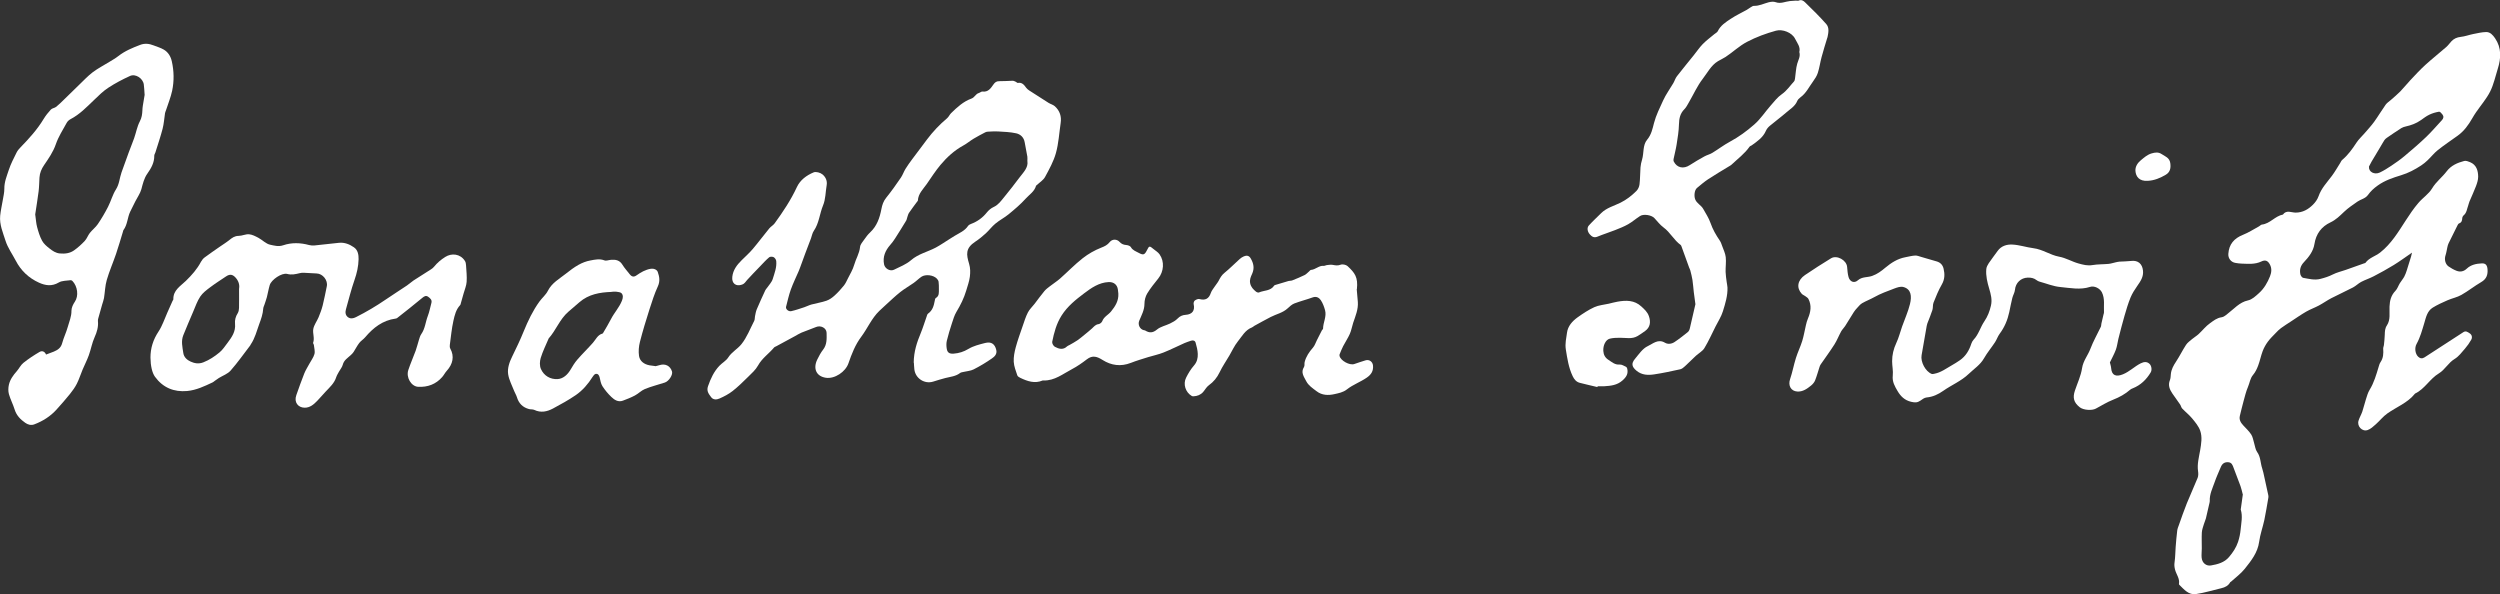
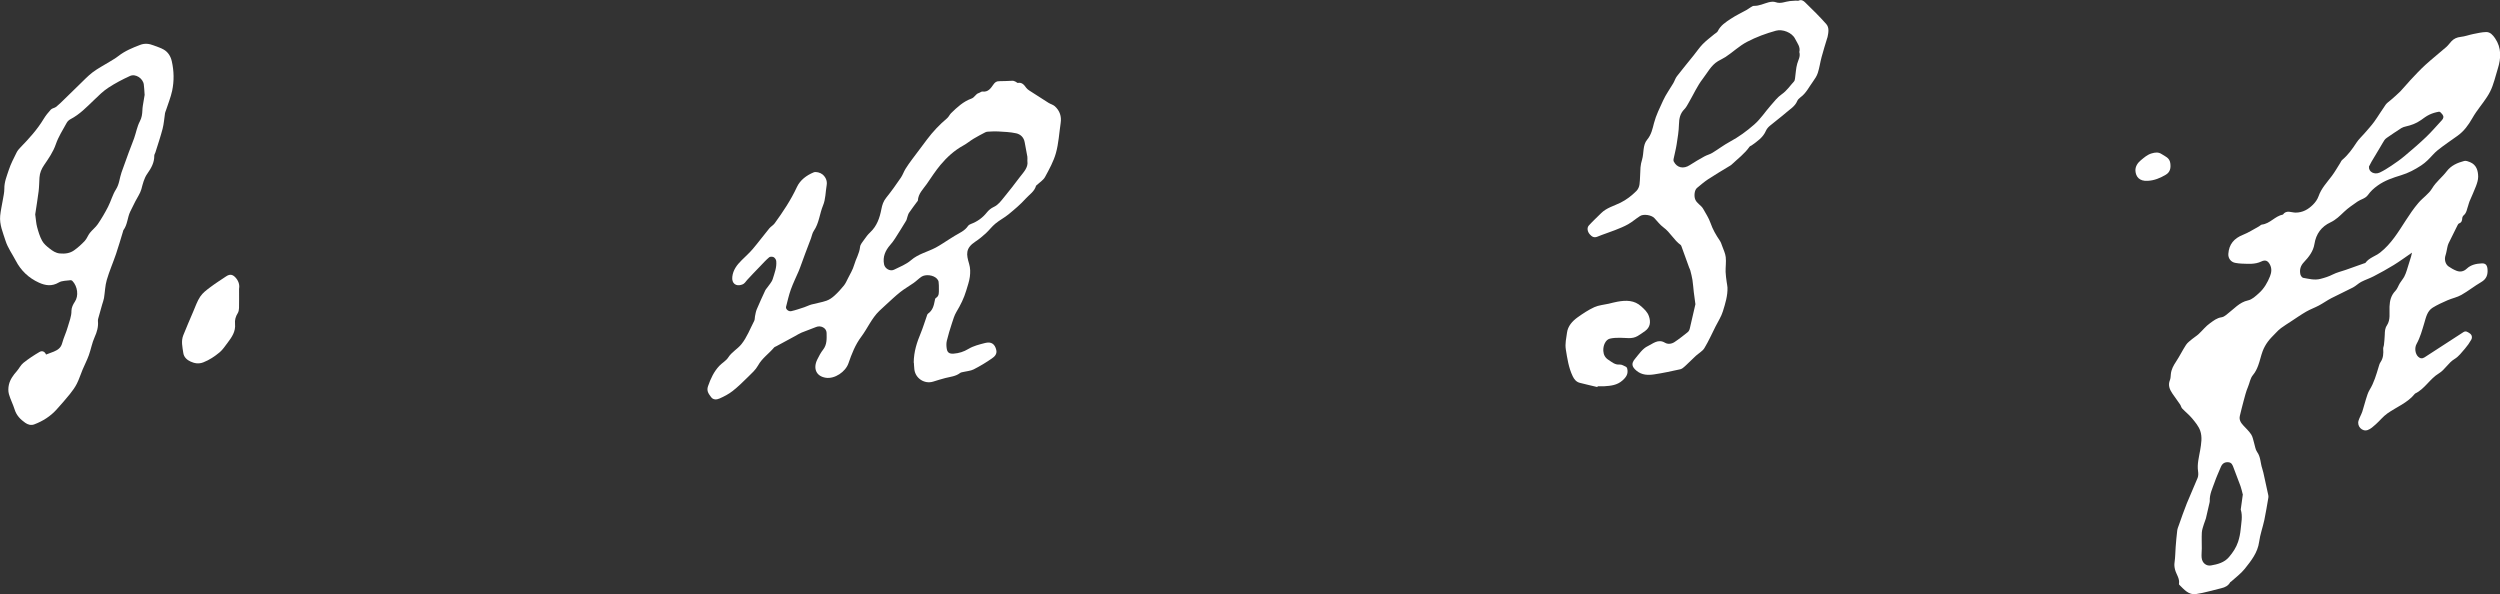
<svg xmlns="http://www.w3.org/2000/svg" id="a" viewBox="0 0 588.86 139.98">
  <rect x="0" y="0" width="588.86" height="139.98" fill="#333333" stroke="none" />
  <defs>
    <style>.b{fill:#fff;}</style>
  </defs>
  <path class="b" d="M568.1,59.53c-1.52,1.04-2.87,2.04-4.29,2.91-1.53,.94-3.11,1.81-4.71,2.64-.95,.5-1.99,.82-2.94,1.32-.68,.36-1.24,.95-1.93,1.31-1.69,.88-3.43,1.66-5.11,2.53-1,.52-1.92,1.19-2.92,1.72-.97,.52-2.03,.89-2.98,1.44-1.23,.71-2.4,1.53-3.59,2.31-.79,.52-1.6,1.02-2.36,1.58-.44,.32-.83,.72-1.21,1.12-.64,.67-1.33,1.32-1.88,2.07-.5,.68-.92,1.43-1.22,2.22-.42,1.11-.64,2.29-1.06,3.4-.29,.78-.67,1.57-1.2,2.2-.71,.84-.79,1.89-1.2,2.83-.47,1.09-.74,2.27-1.06,3.42-.31,1.12-.57,2.25-.85,3.38-.23,.94,.21,1.63,.81,2.28,.64,.69,1.35,1.35,1.86,2.13,.37,.57,.47,1.32,.68,2,.23,.71,.29,1.53,.7,2.1,.87,1.19,.77,2.61,1.21,3.9,.22,.64,.34,1.32,.49,1.98,.32,1.44,.63,2.87,.94,4.31,.04,.19,.05,.4,.02,.58-.31,1.76-.58,3.53-.95,5.28-.37,1.72-.99,3.39-1.22,5.12-.35,2.58-1.89,4.48-3.39,6.37-.92,1.15-2.16,2.05-3.26,3.05-.05,.04-.14,.05-.16,.1-.46,.84-1.22,1.22-2.11,1.42-1.99,.46-3.96,1.09-5.97,1.38-1.74,.25-2.82-1.11-3.94-2.21-.04-.04-.07-.13-.06-.18,.23-1.26-.63-2.24-.92-3.36-.16-.62-.21-1.15-.11-1.78,.17-1.16,.16-2.35,.25-3.52,.1-1.3,.21-2.6,.37-3.89,.05-.45,.23-.88,.39-1.31,.61-1.71,1.19-3.43,1.87-5.11,.81-2.02,1.74-3.99,2.55-6.01,.18-.46,.18-1.05,.1-1.55-.25-1.69,.21-3.3,.49-4.94,.26-1.54,.53-3.13,.02-4.6-.37-1.07-1.17-2.02-1.91-2.92-.7-.84-1.58-1.53-2.34-2.33-.23-.24-.29-.65-.48-.93-.6-.89-1.25-1.74-1.85-2.63-.63-.94-1.04-1.93-.57-3.1,.18-.44,.19-.96,.23-1.45,.11-1.11,.62-2.02,1.23-2.94,.84-1.27,1.51-2.66,2.34-3.93,.35-.54,.93-.94,1.43-1.37,.49-.41,1.06-.74,1.53-1.17,.92-.85,1.7-1.88,2.72-2.59,.8-.56,1.57-1.22,2.7-1.38,.75-.1,1.41-.87,2.09-1.38,.52-.39,.99-.86,1.51-1.26,.79-.61,1.58-1.11,2.65-1.34,.94-.2,1.79-1.02,2.56-1.71,1.21-1.08,2.01-2.49,2.6-3.97,.35-.87,.46-1.84-.02-2.75-.48-.92-1.09-1.18-2.02-.73-1.52,.73-3.12,.55-4.72,.5-.46-.01-.91-.09-1.36-.16-1.05-.15-1.77-1.06-1.7-2.12,.15-2.27,1.35-3.67,3.45-4.5,1.32-.52,2.53-1.32,3.79-2,.23-.12,.43-.38,.66-.41,1.93-.21,3.1-2.01,4.96-2.36,.83-1.16,1.98-.46,2.98-.46,1.67,0,2.97-.75,4.08-1.85,.56-.55,1.07-1.26,1.33-2,.65-1.88,2-3.27,3.15-4.81,.71-.95,1.3-2.01,1.94-3.01,.16-.25,.26-.55,.47-.73,1.38-1.16,2.41-2.59,3.38-4.09,.53-.81,1.28-1.47,1.91-2.21,.76-.89,1.57-1.75,2.25-2.69,.95-1.32,1.78-2.73,2.72-4.05,.31-.43,.81-.73,1.21-1.09,.75-.67,1.54-1.31,2.24-2.03,.82-.84,1.54-1.77,2.34-2.62,1.16-1.23,2.31-2.48,3.56-3.62,1.59-1.45,3.29-2.78,4.91-4.2,.44-.38,.78-.87,1.18-1.31,.6-.66,1.32-.98,2.23-1.08,.99-.1,1.94-.47,2.93-.67,1.01-.2,2.04-.45,3.06-.47,.95-.02,1.57,.7,2.09,1.45,1.56,2.29,1.43,4.73,.64,7.22-.57,1.79-.95,3.68-1.79,5.34-.87,1.73-2.18,3.23-3.29,4.84-.33,.48-.64,.97-.93,1.48-.9,1.57-1.94,3.02-3.44,4.09-1.56,1.12-3.16,2.19-4.67,3.39-.87,.69-1.57,1.6-2.39,2.38-.47,.45-.98,.88-1.52,1.23-1.49,.97-3,1.79-4.77,2.32-1.86,.57-3.78,1.2-5.47,2.41-.93,.66-1.68,1.36-2.31,2.24-.62,.85-1.66,.99-2.45,1.54-1.09,.76-2.21,1.51-3.17,2.42-.99,.94-1.9,1.87-3.2,2.48-2.11,.99-3.4,2.68-3.78,5.11-.26,1.67-1.31,3.05-2.47,4.26-.81,.85-1.07,1.79-.84,2.87,.07,.32,.4,.79,.67,.83,1.34,.22,2.63,.61,4.06,.24,1.02-.26,1.97-.56,2.91-1.04,.94-.48,2.01-.72,3.02-1.07,1.47-.52,2.93-1.04,4.39-1.56,.09-.03,.23-.03,.27-.1,.88-1.21,2.36-1.56,3.48-2.44,2.6-2.05,4.25-4.81,6-7.52,.93-1.44,1.88-2.85,3.01-4.17,1.03-1.21,2.43-2.09,3.23-3.43,.93-1.55,2.36-2.6,3.41-3.99,1.05-1.39,2.54-2.03,4.13-2.45,.41-.11,.94,.09,1.37,.27,1.52,.62,1.91,1.98,1.93,3.41,.01,.75-.25,1.54-.52,2.26-.45,1.21-1.02,2.38-1.52,3.58-.14,.32-.2,.68-.32,1.01-.3,.78-.33,1.67-1.05,2.27-.18,.15-.33,.44-.34,.68-.03,.56-.14,1.01-.75,1.23-.18,.06-.31,.33-.41,.53-.7,1.39-1.39,2.78-2.07,4.18-.14,.28-.21,.6-.28,.91-.15,.63-.22,1.28-.43,1.89-.31,.92-.08,2.06,.71,2.62,.58,.4,1.22,.77,1.87,1.02,.88,.34,1.7,.19,2.44-.51,.97-.92,2.25-1.17,3.53-1.23,.9-.04,1.26,.44,1.34,1.35,.11,1.33-.24,2.34-1.49,3.06-1.6,.93-3.06,2.11-4.67,3.02-1,.57-2.19,.79-3.26,1.26-1.19,.52-2.39,1.06-3.49,1.74-1.3,.8-1.59,2.31-1.98,3.62-.51,1.68-.95,3.36-1.81,4.91-.54,.97-.33,2.34,.35,3.01,.46,.45,.97,.52,1.51,.17,1.04-.67,2.07-1.34,3.1-2.01,2.02-1.31,4.04-2.61,6.06-3.93,.61-.4,1.09,.03,1.5,.29,.51,.32,.65,.96,.35,1.49-.41,.73-.9,1.44-1.45,2.07-.77,.88-1.5,1.89-2.47,2.47-1.5,.9-2.28,2.54-3.7,3.39-2.15,1.29-3.32,3.67-5.6,4.75-.03,.01-.05,.04-.07,.07-1.73,2.14-4.3,3.09-6.47,4.62-1.01,.71-1.8,1.74-2.74,2.57-.57,.51-1.18,1.08-1.88,1.33-1.29,.47-2.58-.87-2.17-2.2,.22-.73,.64-1.41,.89-2.14,.32-.94,.53-1.91,.84-2.86,.25-.77,.46-1.58,.88-2.26,1.04-1.69,1.57-3.56,2.13-5.43,.11-.37,.22-.77,.44-1.09,.67-.98,.71-2.05,.63-3.17-.02-.28,.14-.56,.17-.85,.08-.81,.18-1.62,.2-2.43,.02-.78,.03-1.5,.51-2.22,.89-1.34,.54-2.93,.61-4.41,.06-1.43,.36-2.66,1.39-3.72,.47-.49,.68-1.21,1.05-1.81,.32-.52,.73-.98,1.02-1.51,.26-.47,.44-1,.61-1.52,.35-1.07,.68-2.15,1-3.22,.09-.31,.15-.62,.23-.95Zm-39.84,56.88c-.17-.64-.3-1.3-.53-1.93-.52-1.43-1.09-2.83-1.61-4.26-.24-.66-.44-1.31-1.32-1.35-.82-.04-1.37,.32-1.71,1.16-.48,1.17-1.02,2.31-1.43,3.5-.5,1.46-1.24,2.87-1.16,4.49,0,.16-.05,.32-.08,.48-.27,1.2-.53,2.4-.83,3.6-.12,.47-.35,.9-.48,1.37-.19,.64-.44,1.29-.48,1.95-.07,1.26,0,2.53-.01,3.79,0,.7-.1,1.41-.04,2.11,.11,1.33,1.14,2.05,2.19,1.87,1.57-.27,3.15-.67,4.26-1.98,.91-1.07,1.69-2.23,2.13-3.56,.31-.94,.52-1.94,.61-2.93,.14-1.55,.52-3.12,.03-4.68-.03-.08,.02-.19,.03-.29,.15-1.08,.3-2.17,.46-3.32Zm29.74-77.16c-.12,1.25,1.29,1.98,2.56,1.38,.93-.44,1.81-1,2.67-1.57,1.08-.72,2.15-1.47,3.14-2.3,1.74-1.46,3.48-2.95,5.12-4.52,1.3-1.24,2.45-2.62,3.68-3.93,.4-.42,.48-.88,.15-1.32-.21-.29-.59-.72-.82-.68-.78,.13-1.57,.36-2.28,.7-.72,.34-1.37,.85-2.03,1.31-1.06,.75-2.24,1.18-3.5,1.46-.37,.08-.76,.2-1.08,.4-1.15,.74-2.29,1.51-3.42,2.29-.21,.15-.42,.33-.56,.54-.38,.59-.72,1.21-1.08,1.81-.65,1.09-1.31,2.17-1.95,3.26-.22,.38-.41,.78-.61,1.16Z" />
  <path class="b" d="M215.22,85.45c.02-2.67,.77-4.85,1.66-7,.52-1.25,.9-2.55,1.36-3.83,.1-.27,.16-.62,.37-.76,1.07-.75,1.35-1.87,1.57-3.04,.04-.22,.09-.53,.24-.62,.86-.49,.71-1.32,.73-2.08,.01-.58,0-1.18-.07-1.75-.04-.27-.22-.55-.42-.75-.82-.85-2.66-1.08-3.64-.42-.64,.44-1.19,1.01-1.83,1.46-1.03,.73-2.15,1.35-3.14,2.14-1.19,.94-2.28,2-3.41,3.02-.52,.46-1.03,.93-1.53,1.42-1.81,1.75-2.76,4.09-4.24,6.07-1.43,1.9-2.26,4.06-3.02,6.26-.69,2.02-3.24,3.73-5.33,3.41-2.31-.35-3.03-2.23-2.02-4.29,.4-.82,.83-1.63,1.39-2.35,.93-1.2,.83-2.58,.81-3.93-.02-1.16-1.37-1.84-2.46-1.39-1.13,.46-2.3,.86-3.43,1.32-.54,.22-1.03,.55-1.55,.83-1.49,.81-2.98,1.61-4.47,2.42-.14,.08-.33,.11-.43,.23-1.22,1.47-2.86,2.54-3.82,4.29-.55,1-1.48,1.82-2.31,2.64-1.18,1.16-2.36,2.33-3.66,3.35-.93,.73-2.01,1.29-3.1,1.77-.63,.28-1.47,.37-1.98-.34-.54-.74-1.12-1.41-.72-2.56,.62-1.78,1.38-3.44,2.68-4.81,.66-.69,1.58-1.18,2.08-1.96,.83-1.3,2.2-1.99,3.11-3.13,1.31-1.64,2.05-3.64,3.01-5.49,.16-.3,.11-.7,.18-1.05,.12-.56,.2-1.14,.42-1.67,.64-1.52,1.33-3.01,2.02-4.5,.09-.2,.27-.36,.4-.55,.47-.7,1.12-1.34,1.35-2.11,.42-1.36,.97-2.74,.82-4.21-.03-.33-.31-.75-.6-.91-.28-.15-.85-.16-1.07,.03-.77,.65-1.45,1.41-2.15,2.14-1.02,1.06-2.05,2.11-3.04,3.2-.36,.4-.58,.87-1.17,1.08-1.45,.53-2.5-.27-2.32-1.83,.18-1.63,1.11-2.82,2.22-3.92,.88-.87,1.81-1.7,2.61-2.64,1.34-1.58,2.57-3.25,3.89-4.85,.36-.44,.92-.72,1.25-1.18,1.97-2.71,3.82-5.48,5.24-8.54,.78-1.68,2.29-2.78,3.95-3.47,.55-.23,1.57,.06,2.07,.47,.71,.58,1.18,1.47,1,2.53-.28,1.6-.24,3.32-.85,4.77-.82,1.98-.93,4.2-2.19,6.02-.34,.49-.44,1.15-.65,1.73-.44,1.18-.9,2.35-1.34,3.53-.42,1.12-.82,2.24-1.23,3.36-.1,.28-.21,.55-.32,.82-.63,1.46-1.33,2.89-1.87,4.38-.47,1.32-.77,2.69-1.12,4.05-.14,.52,.55,1.17,1.22,1.03,1.04-.23,2.04-.59,3.06-.92,.58-.19,1.13-.49,1.72-.65,1.17-.32,2.38-.49,3.52-.89,.69-.24,1.34-.7,1.89-1.2,.8-.72,1.53-1.53,2.21-2.37,.4-.49,.66-1.11,.95-1.68,.52-1.05,1.16-2.07,1.47-3.18,.4-1.43,1.24-2.7,1.39-4.24,.06-.61,.61-1.2,1-1.76,.41-.59,.85-1.18,1.37-1.66,1.61-1.5,2.26-3.43,2.66-5.51,.18-.96,.47-1.85,1.13-2.66,1.22-1.51,2.35-3.11,3.45-4.72,.44-.64,.68-1.41,1.09-2.07,.47-.77,1.01-1.51,1.55-2.24,1.16-1.57,2.34-3.12,3.51-4.68,1.39-1.85,2.97-3.52,4.74-5.01,.39-.33,.59-.86,.96-1.22,1.41-1.37,2.88-2.73,4.75-3.4,.8-.28,1-1.1,1.74-1.31,.31-.09,.61-.39,.88-.36,1.34,.18,1.96-.77,2.56-1.63,.38-.55,.74-.82,1.42-.81,1.05,.02,2.09-.08,3.14-.1,.24,0,.49,.14,.72,.24,.18,.08,.36,.3,.5,.27,1-.18,1.47,.47,1.96,1.14,.19,.26,.46,.47,.73,.65,1.5,.98,3.01,1.95,4.53,2.9,.48,.3,1.07,.44,1.48,.8,1.17,1.05,1.62,2.4,1.38,3.96-.35,2.36-.48,4.77-1.11,7.05-.55,1.98-1.58,3.84-2.57,5.66-.41,.75-1.26,1.26-1.91,1.88-.07,.07-.19,.12-.21,.19-.37,1.36-1.58,2.07-2.43,3.02-1.21,1.35-2.63,2.54-4.04,3.7-.97,.8-2.13,1.38-3.1,2.19-.83,.68-1.47,1.57-2.27,2.3-.77,.7-1.58,1.37-2.45,1.94-2.37,1.56-2.14,3.01-1.48,5.21,.32,1.06,.3,2.06,.18,3.06-.14,1.11-.54,2.19-.86,3.28-.53,1.78-1.34,3.41-2.3,5-.49,.82-.77,1.79-1.07,2.71-.44,1.36-.87,2.73-1.2,4.12-.14,.61-.11,1.29,0,1.92,.16,.89,.67,1.15,1.6,1.09,1.25-.09,2.42-.46,3.47-1.1,1.23-.74,2.6-1.06,3.95-1.41,1.46-.38,2.32,.24,2.64,1.67,.21,.96-.42,1.55-1.02,1.96-1.37,.96-2.82,1.83-4.32,2.59-.73,.37-1.64,.41-2.46,.61-.25,.06-.54,.09-.73,.24-1.02,.79-2.27,.88-3.46,1.18-.97,.24-1.93,.56-2.89,.85-2.03,.63-4.18-.76-4.42-2.89-.07-.62-.09-1.24-.11-1.56Zm26.77-47.43c0-.52,.04-.82,0-1.1-.2-1.15-.44-2.3-.64-3.45-.21-1.14-1-1.85-2-2.07-1.39-.31-2.84-.35-4.27-.44-.77-.05-1.55,.02-2.33,.05-.22,0-.47,.05-.66,.15-.92,.48-1.85,.96-2.74,1.5-.84,.5-1.59,1.15-2.44,1.61-2.12,1.16-3.88,2.77-5.4,4.59-1.18,1.41-2.17,2.98-3.23,4.5-.85,1.21-2,2.26-2.08,3.89,0,.08-.1,.16-.16,.23-.65,.88-1.31,1.75-1.93,2.66-.19,.28-.27,.65-.39,.99-.1,.27-.13,.59-.27,.83-.86,1.41-1.72,2.82-2.62,4.21-.34,.54-.73,1.05-1.15,1.53-1.15,1.32-1.8,2.79-1.44,4.58,.21,1.01,1.43,1.7,2.34,1.25,1.37-.68,2.86-1.25,3.98-2.22,1.73-1.51,3.92-1.97,5.85-2.99,1.14-.61,2.17-1.34,3.25-2.01,.41-.26,.82-.52,1.23-.77,1.11-.67,2.35-1.16,3.12-2.31,.15-.22,.44-.39,.7-.48,1.5-.56,2.74-1.45,3.74-2.71,.41-.52,.99-1,1.6-1.28,1.08-.49,1.71-1.4,2.41-2.25,1.28-1.54,2.5-3.14,3.71-4.74,.9-1.18,2.03-2.27,1.84-3.74Z" />
-   <path class="b" d="M319.57,68.11c.09,1,.18,2.01,.26,3.01,.13,1.75-.56,3.32-1.1,4.93-.28,.85-.42,1.76-.78,2.58-.44,1.01-1.08,1.93-1.58,2.91-.32,.62-.57,1.28-.84,1.93-.05,.11-.02,.26,0,.39,.26,1.11,2.37,2.25,3.45,1.89,.89-.3,1.78-.61,2.68-.88,.86-.26,1.65,.33,1.74,1.21,.13,1.28-.4,2.13-1.45,2.86-1.5,1.04-3.27,1.66-4.65,2.75-.97,.77-2.03,.92-3.01,1.15-1.37,.31-2.9,.31-4.19-.7-.91-.7-1.89-1.31-2.43-2.36-.53-1.05-1.35-2.04-.52-3.34,.19-.3,.06-.78,.15-1.15,.33-1.32,1.08-2.4,1.97-3.42,.42-.48,.62-1.16,.92-1.75,.39-.77,.78-1.55,1.18-2.32,.07-.14,.27-.26,.27-.39,.01-1.47,.88-2.85,.47-4.34-.23-.83-.54-1.69-1.02-2.39-.39-.56-1.03-.94-1.89-.63-1.43,.52-2.92,.89-4.33,1.43-.59,.23-1.09,.71-1.57,1.15-1.14,1.06-2.66,1.35-3.98,2.03-1.3,.67-2.57,1.38-3.85,2.08-.2,.11-.36,.3-.57,.38-1.6,.61-2.36,2.1-3.34,3.31-.8,1-1.34,2.2-1.99,3.32-.77,1.31-1.64,2.57-2.29,3.93-.61,1.28-1.43,2.27-2.57,3.09-.54,.39-.87,1.06-1.33,1.58-.6,.67-1.38,.96-2.27,1-.13,0-.27-.01-.38-.07-1.48-.85-2.13-2.8-1.34-4.34,.51-1.01,1.11-2.01,1.85-2.85,.72-.82,.92-1.75,.89-2.72-.03-.89-.26-1.79-.51-2.65-.14-.5-.61-.64-1.13-.45-.49,.18-.99,.32-1.46,.53-1.66,.74-3.28,1.56-4.96,2.23-1.17,.47-2.42,.72-3.63,1.09-1.37,.43-2.76,.84-4.09,1.36-2.35,.92-4.6,.6-6.63-.68-1.31-.83-2.39-1.19-3.72-.16-1.11,.85-2.26,1.66-3.5,2.31-2.14,1.12-4.09,2.75-6.7,2.67-.07,0-.14-.01-.2,0-1.87,.79-3.58,.19-5.26-.61-.28-.13-.64-.35-.72-.6-.35-1.05-.78-2.12-.84-3.21-.06-1.12,.18-2.29,.47-3.39,.46-1.7,1.07-3.35,1.64-5.02,.37-1.08,.71-2.19,1.23-3.2,.38-.74,1.03-1.33,1.55-2,.77-1,1.5-2.03,2.31-3,.36-.44,.84-.8,1.3-1.15,.79-.62,1.66-1.16,2.41-1.82,1.79-1.58,3.45-3.31,5.32-4.78,1.31-1.03,2.82-1.89,4.37-2.5,.83-.32,1.46-.63,2.01-1.32,.6-.75,1.68-.74,2.32-.04,.43,.47,.9,.68,1.54,.73,.4,.03,.96,.21,1.12,.5,.43,.77,1.19,.99,1.86,1.36,1.07,.58,1.38,.46,1.91-.6,.55-1.1,.6-1.11,1.57-.3,.48,.4,1.07,.74,1.42,1.24,1.19,1.69,1.01,4.04-.3,5.68-.91,1.15-1.86,2.29-2.61,3.54-.42,.7-.65,1.62-.65,2.43,0,1.49-.7,2.71-1.23,3.99-.38,.92,.14,2.02,1.11,2.23,.1,.02,.21,.02,.29,.07,1,.62,1.81,.59,2.8-.24,.83-.69,2.04-.91,3.04-1.4,.64-.31,1.31-.67,1.79-1.17,.55-.57,1.15-.83,1.9-.88,1.57-.1,2.23-1.01,1.89-2.52-.06-.26,.07-.69,.26-.84,.29-.22,.77-.44,1.09-.36,1.38,.38,2.23-.07,2.68-1.4,.2-.59,.64-1.1,.99-1.63,.3-.46,.68-.88,.92-1.37,.34-.66,.68-1.25,1.3-1.75,1.26-1.02,2.4-2.19,3.61-3.28,.29-.26,.63-.48,.99-.63,.64-.27,1.2-.19,1.59,.48,.69,1.17,.93,2.33,.34,3.64-.31,.69-.64,1.36-.46,2.24,.19,.9,.74,1.43,1.36,1.95,.18,.15,.53,.28,.71,.2,1.2-.53,2.73-.31,3.58-1.61,.03-.05,.1-.1,.15-.12,1.08-.33,2.16-.66,3.24-.97,.28-.08,.6-.03,.87-.14,.98-.39,1.96-.79,2.91-1.26,.39-.19,.7-.56,1.05-.85,.15-.12,.29-.35,.44-.36,1.1-.07,1.9-1.09,3.06-.96,.21,.02,.43-.15,.65-.17,.47-.05,.96-.14,1.41-.06,.65,.12,1.21,.23,1.89-.04,.44-.17,1.26,0,1.62,.33,1.7,1.59,2.5,2.59,2.2,5.43Zm-56.15,1.05c-.04-.33-.06-.65-.11-.98-.16-1.15-1.01-1.79-2.17-1.74-2.28,.1-4.11,1.39-5.76,2.64-1.96,1.48-3.93,3.03-5.33,5.24-1.23,1.95-1.77,4.03-2.21,6.19-.07,.35,.29,.99,.62,1.17,.94,.51,1.96,.81,2.9-.11,.13-.13,.34-.18,.51-.28,.64-.37,1.31-.72,1.92-1.14,.58-.4,1.12-.86,1.67-1.31,.6-.49,1.21-.98,1.78-1.5,.45-.42,.8-.9,1.51-.99,.33-.04,.76-.39,.88-.7,.39-1.05,1.41-1.48,2.06-2.27,1.02-1.25,1.82-2.53,1.73-4.22Z" />
-   <path class="b" d="M35.44,84.26c0-2.25,.63-4.26,1.9-6.17,.89-1.34,1.39-2.93,2.06-4.42,.42-.93,.83-1.87,1.25-2.81,.05-.12,.18-.23,.18-.34-.07-2.16,1.66-3.11,2.94-4.35,1.39-1.35,2.66-2.78,3.57-4.51,.21-.39,.52-.77,.87-1.03,1.15-.86,2.34-1.66,3.52-2.49,.77-.54,1.57-1.02,2.3-1.61,.65-.52,1.24-.96,2.16-.97,.82,0,1.66-.44,2.46-.38,.76,.06,1.52,.47,2.22,.84,.94,.51,1.77,1.41,2.75,1.62,.95,.2,1.95,.52,3.09,.13,1.96-.67,4.05-.61,6.1-.05,.41,.11,.87,.13,1.3,.09,1.92-.19,3.83-.43,5.75-.62,1.3-.13,2.48,.35,3.5,1.06,.95,.65,1.12,1.77,1.1,2.82-.04,1.67-.4,3.27-.96,4.87-.79,2.27-1.37,4.61-2.02,6.92-.2,.71-.13,1.42,.5,1.87,.58,.41,1.23,.29,1.86-.03,2.43-1.22,4.76-2.6,7.01-4.14,1.65-1.13,3.35-2.2,5.01-3.32,.54-.36,1.01-.82,1.55-1.18,1.36-.89,2.74-1.74,4.11-2.62,.27-.17,.53-.38,.73-.63,.75-.92,1.62-1.66,2.63-2.29,1.47-.93,3.52-.79,4.63,.95,.18,.28,.24,.67,.26,1.02,.08,1.3,.23,2.61,.14,3.9-.06,.92-.46,1.81-.71,2.72-.21,.74-.42,1.49-.63,2.23-.05,.19-.08,.41-.2,.54-.97,1.03-1.28,2.37-1.57,3.65-.42,1.88-.59,3.81-.85,5.72-.04,.28-.02,.62,.11,.86,1.01,1.82,.6,3.66-.83,5.23-.41,.45-.68,1.02-1.08,1.47-1.49,1.71-3.43,2.41-5.66,2.3-1.63-.09-2.89-2.2-2.32-3.95,.51-1.54,1.17-3.02,1.73-4.54,.3-.81,.48-1.67,.75-2.49,.16-.49,.29-1.03,.58-1.44,.91-1.29,.99-2.86,1.54-4.28,.38-.98,.56-2.03,.84-3.05,.2-.72-.27-1.1-.75-1.45-.5-.37-.91-.14-1.32,.19-1.02,.84-2.05,1.68-3.09,2.51-.97,.77-1.94,1.54-2.91,2.3-.1,.08-.24,.11-.36,.13-3.04,.41-5.26,2.14-7.17,4.4-.41,.49-1,.83-1.39,1.34-.51,.66-.88,1.43-1.34,2.13-.18,.28-.43,.52-.68,.75-.72,.67-1.6,1.17-1.87,2.26-.15,.58-.59,1.08-.89,1.62-.23,.43-.5,.85-.65,1.3-.44,1.42-1.52,2.37-2.49,3.4-.67,.71-1.3,1.47-1.98,2.17-.82,.85-1.71,1.64-2.99,1.62-1.5-.02-2.54-1.26-1.94-2.95,.6-1.71,1.21-3.43,1.88-5.12,.31-.78,.78-1.5,1.18-2.25,.41-.77,.98-1.49,1.21-2.31,.18-.65-.06-1.41-.13-2.12-.02-.19-.23-.41-.18-.55,.4-1.09-.15-2.21,.04-3.25,.18-.96,.85-1.81,1.24-2.74,.38-.92,.74-1.86,.98-2.83,.38-1.47,.64-2.97,.96-4.46,.31-1.43-.95-3-2.4-3.04-1-.03-2-.12-3-.16-.32-.01-.66,0-.97,.09-.98,.24-1.89,.46-2.96,.18-1.26-.33-3.74,1.37-4.11,2.63-.28,.93-.43,1.89-.67,2.83-.16,.6-.38,1.18-.57,1.77-.1,.31-.27,.61-.29,.92-.08,1.29-.5,2.47-.95,3.68-.59,1.62-.99,3.3-1.98,4.76-.06,.08-.08,.18-.14,.26-1.52,1.98-2.96,4.04-4.61,5.91-.69,.79-1.83,1.18-2.76,1.75-.32,.2-.63,.43-.94,.65-.18,.13-.35,.3-.55,.39-1.92,.91-3.86,1.83-6,2.03-3.11,.28-5.7-.79-7.57-3.36-.68-.94-1.04-2.62-1.06-4.5Zm20.86-16.09c.15-.83,.04-1.72-.64-2.58-.72-.91-1.42-1.15-2.39-.5-1.27,.85-2.56,1.67-3.78,2.59-.85,.64-1.75,1.31-2.32,2.17-.72,1.08-1.15,2.36-1.67,3.57-.79,1.84-1.58,3.69-2.33,5.55-.55,1.37-.2,2.76,0,4.15,.15,1.08,.96,1.7,1.73,2.05,.88,.4,1.88,.62,3.01,.17,1.43-.56,2.64-1.38,3.78-2.32,.76-.62,1.32-1.5,1.93-2.3,.99-1.31,1.92-2.65,1.74-4.44-.09-.9,.14-1.73,.64-2.52,.21-.34,.29-.81,.3-1.22,.03-1.4,.01-2.8,.01-4.38Z" />
-   <path class="b" d="M496.98,85.4c.1,.46,.26,.89,.29,1.33,.14,1.73,1.17,2.08,2.76,1.44,1.58-.64,2.73-1.85,4.2-2.59,.84-.42,1.51-.41,2.08,.13,.44,.41,.64,1.39,.27,2.01-1.01,1.69-2.37,3.01-4.24,3.75-.21,.08-.43,.18-.59,.32-1.19,1.04-2.54,1.78-4.02,2.36-1.41,.55-2.72,1.37-4.06,2.09-.96,.52-2.96,.36-3.81-.32-1.39-1.11-1.7-2.23-1.12-3.94,.59-1.75,1.41-3.47,1.68-5.28,.27-1.74,1.38-3,1.96-4.54,.67-1.78,1.63-3.45,2.45-5.17,.11-.23,.08-.51,.14-.77,.15-.69,.32-1.38,.48-2.07,.04-.19,.14-.39,.13-.57-.09-1.58,.26-3.2-.49-4.72-.46-.93-1.78-1.61-2.77-1.29-2.33,.76-4.66,.26-7,.04-1.72-.16-3.28-.83-4.91-1.27-.25-.07-.5-.19-.7-.35-.62-.49-1.3-.62-2.09-.6-1.63,.05-2.86,1.23-3.01,2.88-.06,.65-.46,1.26-.62,1.91-.28,1.1-.48,2.22-.72,3.34-.4,1.86-1.12,3.57-2.27,5.11-.44,.59-.67,1.34-1.08,1.97-.84,1.28-1.84,2.46-2.59,3.78-.89,1.57-2.36,2.49-3.6,3.68-1.75,1.69-4.04,2.61-6,3.99-1.21,.85-2.45,1.43-3.94,1.57-.51,.05-1.02,.44-1.47,.76-.7,.48-1.29,.47-2.16,.26-1.55-.36-2.48-1.32-3.19-2.52-.64-1.09-1.3-2.2-1.14-3.63,.13-1.12-.15-2.27-.15-3.41,0-1.49,.33-2.9,.98-4.28,.59-1.25,.92-2.61,1.38-3.92,.62-1.75,1.4-3.46,1.84-5.25,.45-1.82,.33-3.55-1.59-4.04-.63-.16-1.44,.12-2.1,.37-1.61,.61-3.25,1.2-4.74,2.04-.93,.52-1.93,.89-2.84,1.42-.45,.26-.8,.72-1.17,1.11-.29,.31-.57,.64-.79,.99-.69,1.08-1.34,2.19-2.04,3.28-.28,.44-.68,.8-.93,1.25-.56,1.01-.97,2.11-1.59,3.08-1.02,1.61-2.16,3.14-3.24,4.71-.13,.18-.21,.41-.28,.62-.34,1.05-.63,2.13-1.04,3.15-.18,.46-.56,.89-.95,1.21-.94,.76-1.95,1.48-3.23,1.4-1.53-.09-2.21-1.44-1.71-2.9,.56-1.63,.86-3.34,1.38-4.99,.42-1.36,1.06-2.64,1.48-4,.37-1.2,.57-2.45,.86-3.68,.13-.56,.27-1.13,.5-1.65,.65-1.53,.9-3.06,.1-4.6-.15-.28-.5-.46-.77-.67-.26-.19-.59-.3-.8-.53-1.29-1.41-1.02-3.2,.77-4.42,2-1.37,4.06-2.66,6.13-3.94,1.37-.84,3.66,.43,3.79,2.03,.07,.81,.12,1.63,.34,2.4,.32,1.11,1.34,1.51,2.18,.76,1-.89,2.26-.65,3.37-1.04,1.22-.43,2.17-1.15,3.11-1.94,1.39-1.16,2.88-2.12,4.7-2.46,.77-.14,1.54-.36,2.32-.4,.48-.03,.98,.2,1.46,.33,1.22,.35,2.43,.7,3.64,1.06,.85,.25,1.39,.82,1.6,1.69,.31,1.3,.29,2.52-.43,3.76-.78,1.34-1.36,2.8-1.94,4.25-.21,.53-.09,1.18-.26,1.73-.34,1.07-.79,2.11-1.19,3.16-.07,.18-.11,.38-.15,.57-.41,2.31-.8,4.62-1.21,6.93-.28,1.56,.9,3.81,2.37,4.4,.18,.07,.43,0,.64-.04,1.54-.29,2.77-1.23,4.09-1.98,.65-.37,1.29-.76,1.9-1.19,1.4-.96,2.21-2.34,2.72-3.93,.11-.33,.3-.67,.53-.92,1.19-1.25,1.6-2.96,2.54-4.34,.77-1.13,1.23-2.33,1.54-3.66,.34-1.43-.02-2.7-.4-4-.45-1.52-.83-3.04-.69-4.63,.04-.48,.31-.98,.58-1.39,.67-.99,1.41-1.93,2.1-2.9,.85-1.19,2.18-1.55,3.43-1.49,1.68,.07,3.32,.65,5,.86,2.16,.27,3.95,1.61,6.02,1.99,1.65,.3,3.04,1.18,4.62,1.61,1.08,.3,2.11,.57,3.27,.37,1.25-.21,2.54-.16,3.8-.28,.58-.06,1.14-.26,1.71-.38,.28-.06,.57-.13,.86-.15,.91-.06,1.83-.05,2.74-.16,1.59-.2,2.61,.66,2.78,2.27,.16,1.46-.58,2.51-1.34,3.6-.61,.87-1.2,1.79-1.6,2.76-.57,1.4-1,2.86-1.42,4.31-.52,1.79-.98,3.61-1.44,5.42-.21,.84-.29,1.73-.59,2.54-.39,1.05-.95,2.04-1.41,3.01Z" />
+   <path class="b" d="M35.44,84.26Zm20.86-16.09c.15-.83,.04-1.72-.64-2.58-.72-.91-1.42-1.15-2.39-.5-1.27,.85-2.56,1.67-3.78,2.59-.85,.64-1.75,1.31-2.32,2.17-.72,1.08-1.15,2.36-1.67,3.57-.79,1.84-1.58,3.69-2.33,5.55-.55,1.37-.2,2.76,0,4.15,.15,1.08,.96,1.7,1.73,2.05,.88,.4,1.88,.62,3.01,.17,1.43-.56,2.64-1.38,3.78-2.32,.76-.62,1.32-1.5,1.93-2.3,.99-1.31,1.92-2.65,1.74-4.44-.09-.9,.14-1.73,.64-2.52,.21-.34,.29-.81,.3-1.22,.03-1.4,.01-2.8,.01-4.38Z" />
  <path class="b" d="M10.83,83.52c.69-.26,1.28-.46,1.85-.7,.92-.39,1.67-.88,1.96-1.98,.35-1.31,.97-2.55,1.33-3.86,.34-1.24,.88-2.43,.86-3.79,0-.71,.38-1.51,.8-2.12,.94-1.36,.65-3.62-.57-4.89-.1-.11-.3-.2-.43-.18-.94,.14-2.01,.08-2.77,.53-1.62,.97-3.16,.74-4.68,.05-2.41-1.09-4.25-2.83-5.48-5.2-.81-1.55-1.88-3.02-2.4-4.67-.6-1.9-1.46-3.81-1.26-5.89,.12-1.23,.41-2.44,.61-3.66,.15-.9,.38-1.81,.37-2.72-.02-1.58,.59-3,1.06-4.44,.46-1.4,1.16-2.73,1.82-4.06,.22-.45,.56-.86,.92-1.22,2.01-2.07,3.94-4.18,5.44-6.67,.49-.8,1.08-1.56,1.72-2.24,.31-.33,.91-.36,1.27-.66,.73-.6,1.4-1.28,2.08-1.94,1.12-1.09,2.22-2.19,3.35-3.27,1.04-.99,2.02-2.06,3.16-2.92,1.24-.93,2.64-1.65,3.97-2.47,.69-.43,1.42-.83,2.05-1.33,1.56-1.22,3.35-1.96,5.17-2.65,1.09-.42,2.12-.28,3.16,.13,.81,.32,1.67,.56,2.41,1,1.02,.6,1.62,1.61,1.87,2.75,.52,2.3,.56,4.63,.08,6.93-.34,1.58-.97,3.1-1.47,4.65-.07,.21-.18,.42-.21,.64-.19,1.22-.26,2.48-.57,3.67-.49,1.88-1.12,3.72-1.7,5.58-.08,.25-.26,.49-.26,.73,.03,1.63-.71,2.95-1.61,4.22-.8,1.12-1.08,2.4-1.43,3.7-.28,1-.93,1.89-1.41,2.84-.41,.81-.81,1.62-1.21,2.43-.68,1.4-.63,3.07-1.61,4.37-.07,.1-.07,.25-.11,.37-.54,1.74-1.03,3.5-1.62,5.22-.7,2.06-1.58,4.06-2.19,6.15-.4,1.37-.42,2.84-.65,4.25-.09,.54-.3,1.05-.45,1.58-.31,1.09-.62,2.18-.92,3.28-.05,.19-.08,.39-.06,.58,.13,1.34-.22,2.55-.78,3.78-.61,1.35-.86,2.86-1.37,4.27-.42,1.16-.99,2.25-1.47,3.39-.47,1.11-.82,2.27-1.36,3.33-.44,.86-1.02,1.66-1.63,2.42-1,1.24-2.06,2.44-3.13,3.63-1.45,1.61-3.24,2.74-5.25,3.5-.76,.29-1.5,.08-2.14-.37-1.13-.79-2.06-1.74-2.49-3.13-.38-1.23-1-2.39-1.35-3.63-.19-.69-.16-1.51,0-2.22,.28-1.22,1.02-2.23,1.85-3.17,.55-.63,.93-1.46,1.57-1.97,1.18-.95,2.47-1.79,3.78-2.56,.64-.38,1.27-.1,1.56,.63ZM34.06,22.29c-.07-.91-.08-1.66-.19-2.4-.19-1.43-1.94-2.59-3.24-2-1.76,.8-3.49,1.71-5.11,2.77-1.22,.79-2.28,1.85-3.33,2.86-1.74,1.66-3.4,3.42-5.58,4.55-.36,.19-.72,.52-.91,.88-.9,1.64-1.94,3.25-2.54,5-.63,1.84-1.7,3.36-2.75,4.9-.63,.92-1.04,1.86-1.11,2.96-.07,1.08-.07,2.16-.2,3.23-.23,1.81-.53,3.61-.8,5.42-.02,.12,.02,.26,.04,.39,.13,.88,.17,1.78,.4,2.63,.3,1.11,.63,2.23,1.18,3.23,.39,.72,1.09,1.31,1.76,1.83,.7,.55,1.43,1.07,2.43,1.16,1.22,.11,2.35-.04,3.32-.72,.92-.65,1.77-1.42,2.54-2.24,.5-.53,.73-1.29,1.19-1.87,.58-.73,1.36-1.32,1.88-2.08,.89-1.31,1.7-2.69,2.42-4.1,.68-1.32,1.05-2.82,1.85-4.07,.81-1.27,.85-2.7,1.32-4.03,.56-1.56,1.11-3.12,1.69-4.68,.41-1.13,.88-2.23,1.28-3.37,.46-1.32,.7-2.74,1.34-3.96,.46-.87,.56-1.69,.6-2.59,.02-.36,.04-.72,.1-1.07,.15-.93,.31-1.87,.44-2.64Z" />
  <path class="b" d="M399.33,71.56c-.16-1.17-.28-1.97-.37-2.78-.11-.94-.17-1.89-.31-2.83-.12-.76-.32-1.51-.51-2.26-.05-.22-.18-.42-.26-.63-.61-1.68-1.21-3.35-1.82-5.03-.04-.12-.1-.26-.19-.33-1.59-1.14-2.45-2.97-4.04-4.13-.82-.6-1.45-1.45-2.15-2.2-.67-.72-2.53-1.03-3.37-.49-.96,.61-1.82,1.38-2.81,1.94-.98,.56-2.04,.97-3.1,1.39-1.36,.54-2.77,.97-4.12,1.53-.81,.34-1.34,0-1.81-.54-.57-.63-.71-1.54-.24-2.07,.92-1.02,1.93-1.94,2.9-2.91,1.28-1.28,3.03-1.71,4.58-2.48,1.41-.7,2.64-1.66,3.74-2.76,.39-.39,.67-1.01,.73-1.56,.16-1.33,.13-2.67,.23-4,.05-.61,.19-1.23,.37-1.82,.47-1.56,.11-3.4,1.2-4.7,.99-1.18,1.27-2.59,1.61-3.91,.49-1.88,1.36-3.57,2.14-5.3,.65-1.44,1.61-2.73,2.41-4.1,.31-.53,.48-1.16,.85-1.63,1.29-1.67,2.64-3.29,3.96-4.94,.71-.88,1.34-1.83,2.12-2.63,.84-.86,1.82-1.58,2.74-2.35,.27-.23,.66-.4,.8-.69,.66-1.37,1.9-2.15,3.08-2.93,1.19-.79,2.5-1.4,3.75-2.1,.31-.17,.59-.41,.9-.59,.25-.14,.53-.36,.78-.35,1.24,.04,2.32-.54,3.47-.84,.52-.13,1.17-.21,1.65-.03,1.2,.45,2.25-.15,3.37-.26,.46-.05,.92-.07,1.39-.1,.22-.01,.48,.08,.66,0,.64-.3,1.13,.02,1.52,.4,1.7,1.67,3.42,3.33,4.99,5.12,.75,.85,.51,2.03,.29,3.1,0,.03-.04,.06-.04,.09-.46,1.53-.95,3.06-1.36,4.61-.33,1.22-.49,2.49-.88,3.69-.23,.73-.68,1.41-1.13,2.03-.94,1.28-1.62,2.77-2.97,3.74-.31,.22-.62,.54-.76,.88-.52,1.25-1.66,1.88-2.59,2.7-1.25,1.09-2.6,2.07-3.87,3.14-.37,.31-.71,.71-.9,1.14-.68,1.59-2.04,2.5-3.36,3.45-.16,.11-.39,.16-.49,.3-1.17,1.67-2.8,2.87-4.26,4.25-.16,.15-.37,.26-.57,.38-1.65,1.01-3.32,1.98-4.94,3.05-.92,.61-1.76,1.34-2.62,2.05-.62,.52-.71,1.88-.45,2.62,.37,1.03,1.41,1.42,1.9,2.29,.62,1.1,1.33,2.18,1.74,3.36,.52,1.5,1.29,2.83,2.17,4.12,.27,.39,.42,.86,.58,1.31,.31,.86,.73,1.71,.83,2.59,.13,1.15-.06,2.33-.03,3.5,.02,.8,.16,1.6,.26,2.4,.05,.42,.16,.83,.18,1.25,.07,1.95-.52,3.8-1.08,5.62-.38,1.25-1.14,2.39-1.73,3.57-.86,1.71-1.64,3.47-2.63,5.1-.45,.74-1.35,1.2-2.02,1.82-.86,.8-1.67,1.64-2.54,2.43-.33,.3-.71,.64-1.12,.73-2.03,.45-4.07,.89-6.13,1.2-1.46,.22-2.92,.19-4.18-.86-1.09-.91-1.29-1.68-.36-2.79,.92-1.1,1.81-2.45,3.03-3.01,1.15-.53,2.41-1.77,4.02-.8,.7,.42,1.58,.3,2.26-.15,1.08-.71,2.1-1.53,3.12-2.34,.24-.19,.41-.53,.48-.84,.49-2.02,.94-4.05,1.34-5.79Zm24.49-59.3c.31-1.23-.5-2.11-1-3.13-.72-1.47-2.96-2.33-4.5-1.9-2.36,.65-4.64,1.49-6.82,2.63-1.85,.97-3.34,2.43-5.06,3.56-.57,.37-1.2,.64-1.78,.99-1.64,.99-2.48,2.73-3.59,4.16-1.3,1.68-2.17,3.67-3.25,5.52-.33,.56-.62,1.18-1.07,1.63-1.01,1.01-1.25,2.19-1.28,3.56-.04,1.59-.3,3.18-.55,4.75-.18,1.15-.49,2.29-.72,3.43-.04,.18-.04,.41,.04,.57,.77,1.55,2.35,1.8,3.76,.87,1.13-.74,2.3-1.41,3.47-2.06,.59-.33,1.28-.48,1.85-.83,1.39-.84,2.68-1.84,4.11-2.61,2.1-1.13,3.97-2.49,5.77-4.07,1.53-1.34,2.57-3,3.88-4.48,.82-.93,1.6-1.96,2.6-2.65,1.2-.83,1.95-2,2.89-3.02,.16-.17,.2-.47,.24-.72,.17-1.16,.2-2.35,.52-3.47,.26-.9,.8-1.71,.49-2.73Z" />
-   <path class="b" d="M154.35,86.26c.23-.06,.62-.13,.98-.25,1.37-.44,2.55,.16,2.96,1.5,.23,.77-.72,2.28-1.7,2.6-1.55,.51-3.15,.9-4.66,1.51-.85,.34-1.54,1.09-2.37,1.53-.9,.48-1.87,.86-2.83,1.22-1.12,.42-2.01-.18-2.74-.88-.78-.75-1.5-1.61-2.09-2.53-.38-.6-.49-1.37-.66-2.08-.13-.52-.41-.9-.92-.81-.29,.05-.57,.43-.75,.72-1.05,1.67-2.33,3.16-3.94,4.27-1.71,1.17-3.54,2.18-5.37,3.16-1.39,.74-2.86,1.07-4.41,.33-.37-.17-.85-.09-1.25-.2-1.46-.39-2.4-1.32-2.84-2.79-.15-.49-.44-.94-.63-1.42-.51-1.33-1.24-2.64-1.44-4.02-.2-1.4,.3-2.82,.95-4.14,.95-1.95,1.9-3.91,2.71-5.92,1.01-2.47,2.14-4.86,3.71-7.03,.63-.87,1.52-1.59,1.99-2.53,.95-1.89,2.73-2.83,4.26-4.05,.94-.75,1.92-1.49,2.96-2.07,.86-.48,1.83-.86,2.8-1.03,1.07-.2,2.17-.46,3.3-.02,.43,.17,1.02-.09,1.54-.13,1.09-.09,2.04,.07,2.69,1.14,.49,.8,1.14,1.51,1.72,2.25,.48,.61,.97,.73,1.61,.27,1.02-.72,2.08-1.33,3.34-1.55,.64-.11,1.45,.15,1.66,.75,.4,1.12,.58,2.19,.02,3.4-.8,1.74-1.38,3.58-1.97,5.41-.81,2.54-1.59,5.09-2.25,7.67-.27,1.06-.37,2.24-.21,3.31,.2,1.25,1.21,1.96,2.47,2.2,.39,.07,.78,.11,1.33,.18Zm-10.3-17.5c-2.75,.09-5.39,.54-7.56,2.42-.88,.77-1.78,1.52-2.66,2.29-2,1.75-2.87,4.33-4.61,6.27-.02,.02-.02,.06-.03,.09-.63,1.49-1.36,2.95-1.83,4.49-.24,.8-.28,1.85,.05,2.59,.72,1.62,2.24,2.49,3.95,2.38,1.28-.08,2.32-1.02,3.02-2.21,.49-.84,1-1.68,1.64-2.41,1.17-1.35,2.46-2.59,3.64-3.93,.7-.79,1.1-1.87,2.26-2.17,.1-.03,.17-.19,.23-.3,.6-1.04,1.23-2.05,1.77-3.12,.76-1.49,1.94-2.73,2.57-4.31,.26-.64,.34-1.28-.07-1.75-.25-.29-.85-.32-1.3-.39-.35-.05-.72,.02-1.08,.04Z" />
  <path class="b" d="M376.26,91.17c-1.39-.33-2.78-.64-4.16-1-.82-.21-1.31-.82-1.66-1.55-.96-2-1.27-4.15-1.62-6.31-.22-1.39,.11-2.66,.28-3.96,.2-1.54,1.25-2.71,2.49-3.6,1.25-.89,2.55-1.76,3.95-2.4,1.03-.47,2.24-.55,3.37-.81,.69-.16,1.38-.36,2.08-.48,2.02-.36,3.98-.39,5.62,1.13,.71,.66,1.41,1.26,1.77,2.26,.5,1.4,.31,2.65-.88,3.51-.58,.42-1.17,.83-1.79,1.2-1.31,.77-2.74,.39-4.13,.4-.8,0-1.63,.02-2.4,.21-.98,.24-1.61,1.59-1.53,2.89,.06,.92,.44,1.62,1.22,2.11,.81,.52,1.52,1.2,2.64,1.1,.47-.04,.98,.3,1.45,.51,.15,.07,.28,.27,.32,.44,.28,1.19-.17,1.96-1.12,2.8-1.26,1.12-2.74,1.26-4.28,1.36-.52,.03-1.05,0-1.57,0l-.05,.19Z" />
  <path class="b" d="M505.89,42.59c-2.01,.14-2.81-1.01-2.9-2.34-.07-1.05,.55-1.91,1.29-2.52,.76-.62,1.5-1.3,2.53-1.6,.85-.25,1.6-.33,2.33,.15,.84,.55,1.89,.87,2.06,2.15,.16,1.15-.03,2.11-1.05,2.72-1.31,.78-2.71,1.37-4.26,1.44Z" />
</svg>